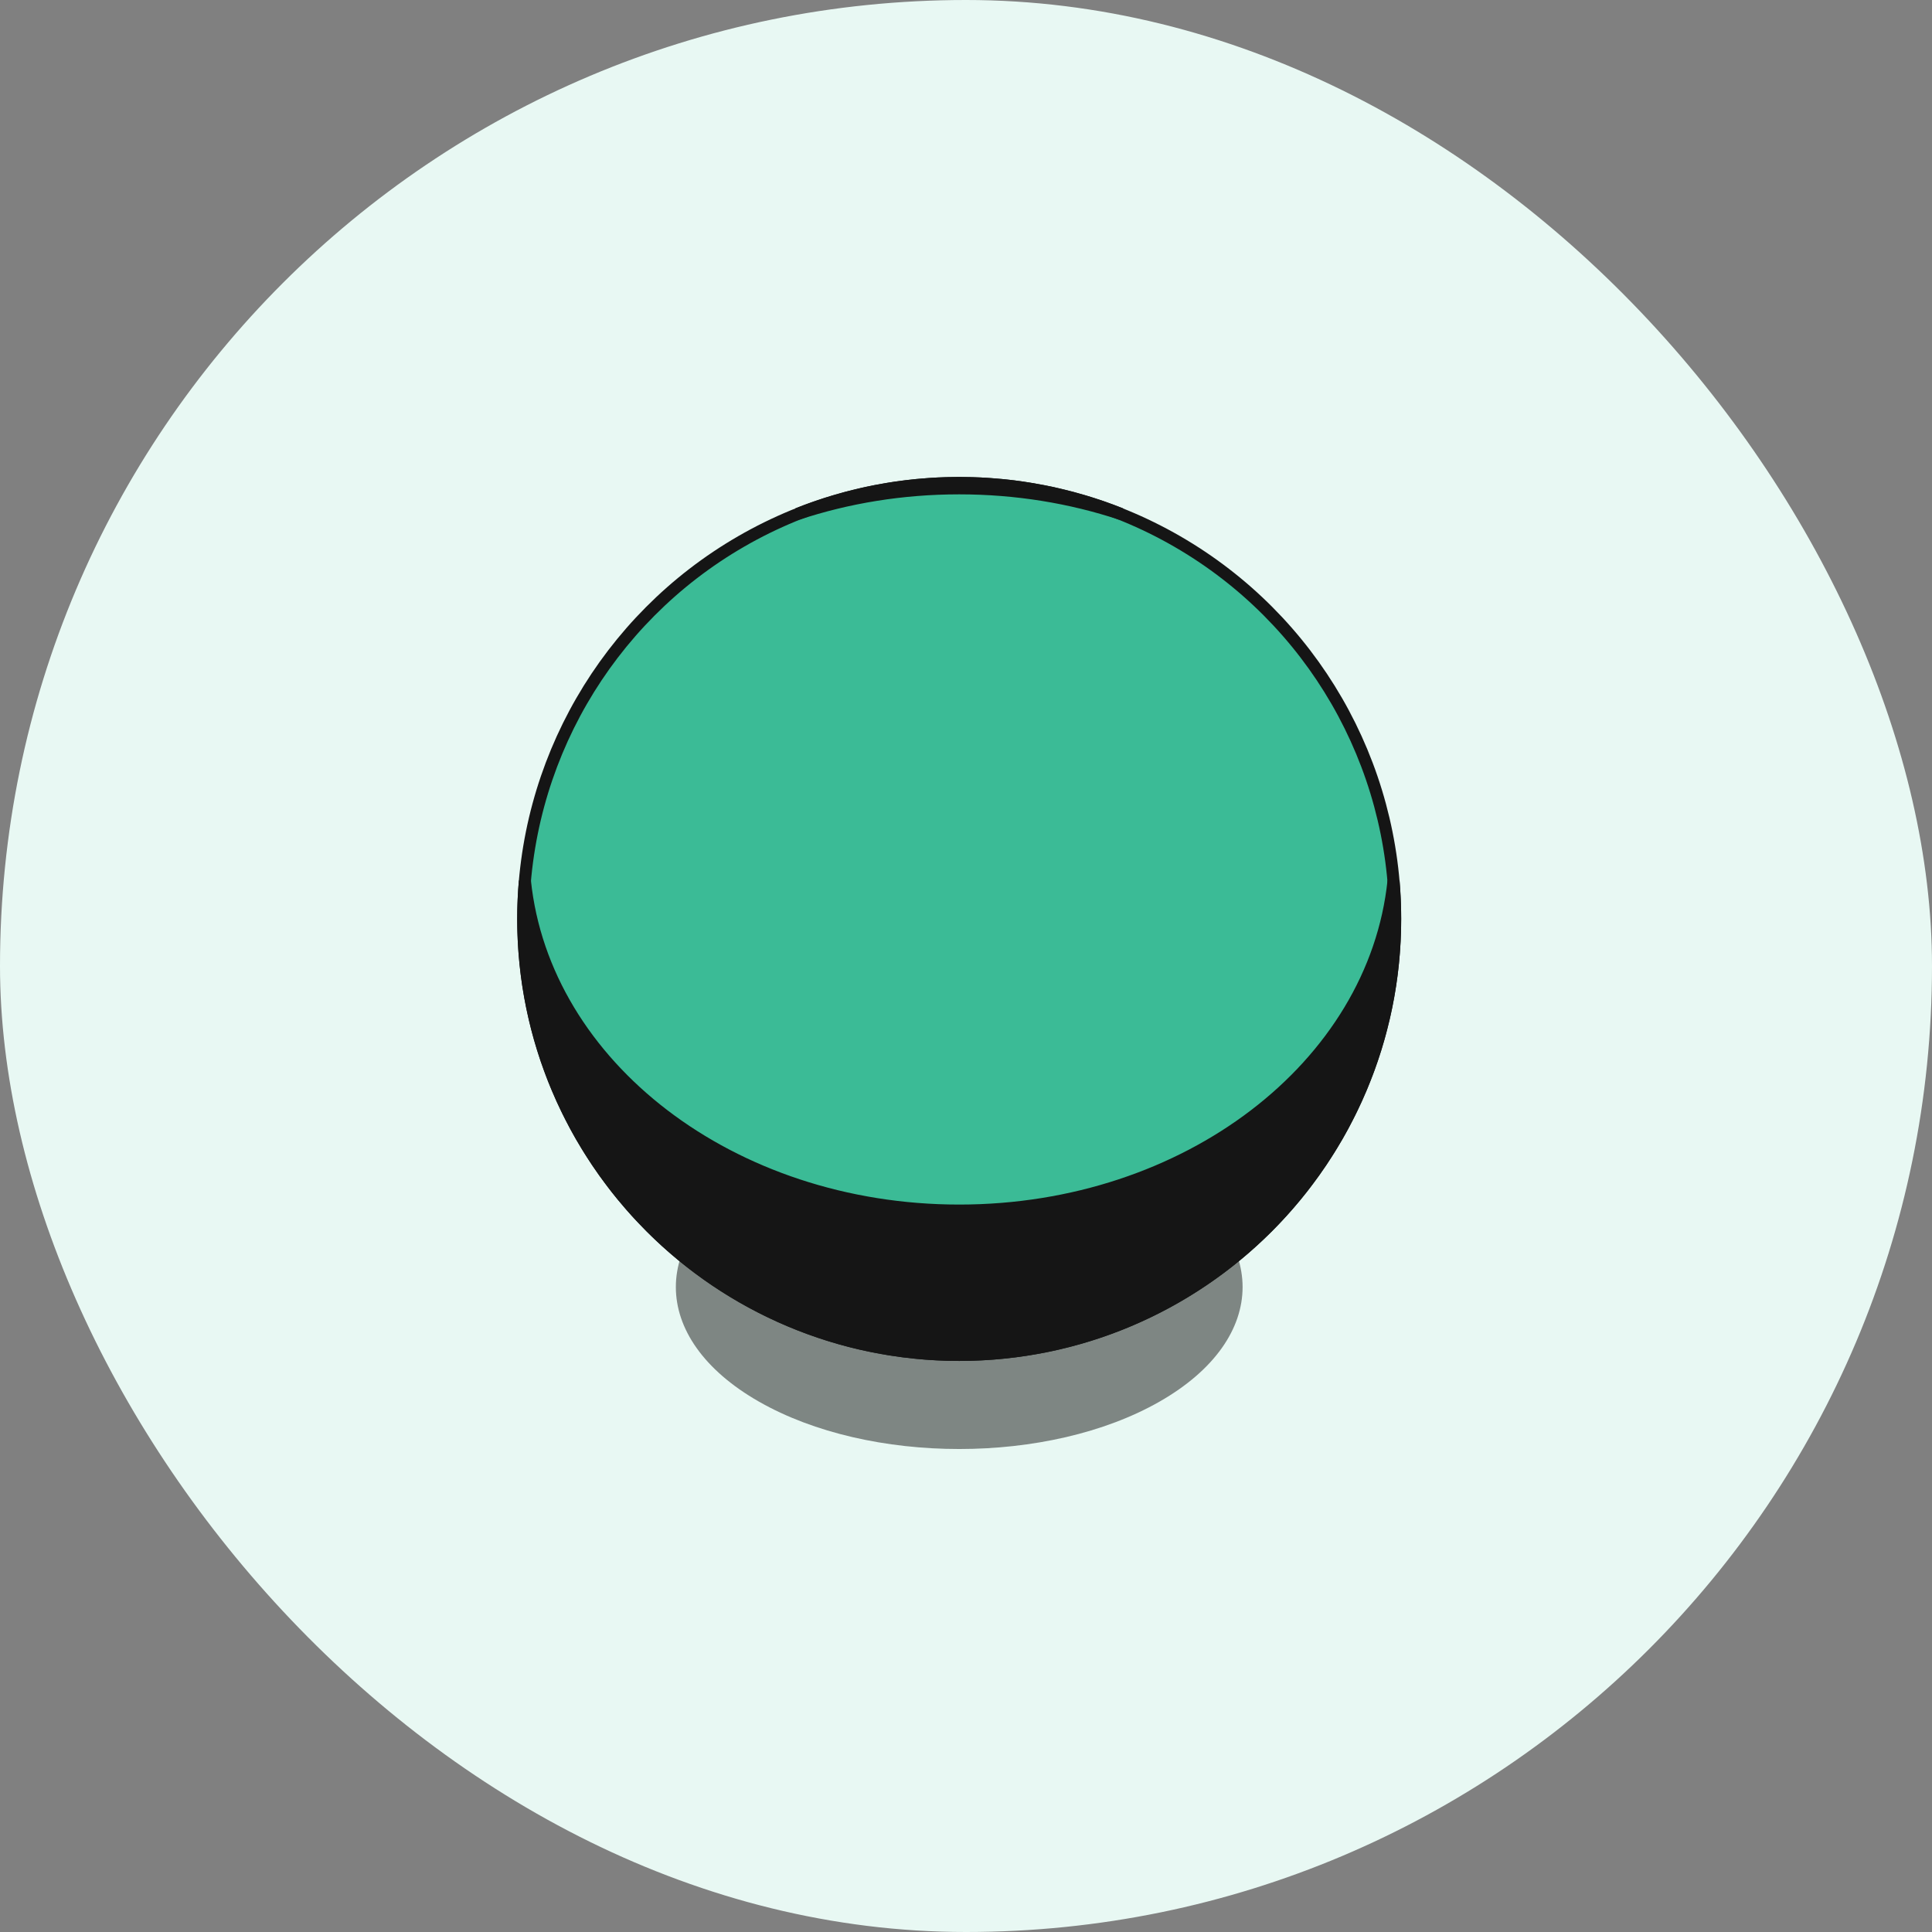
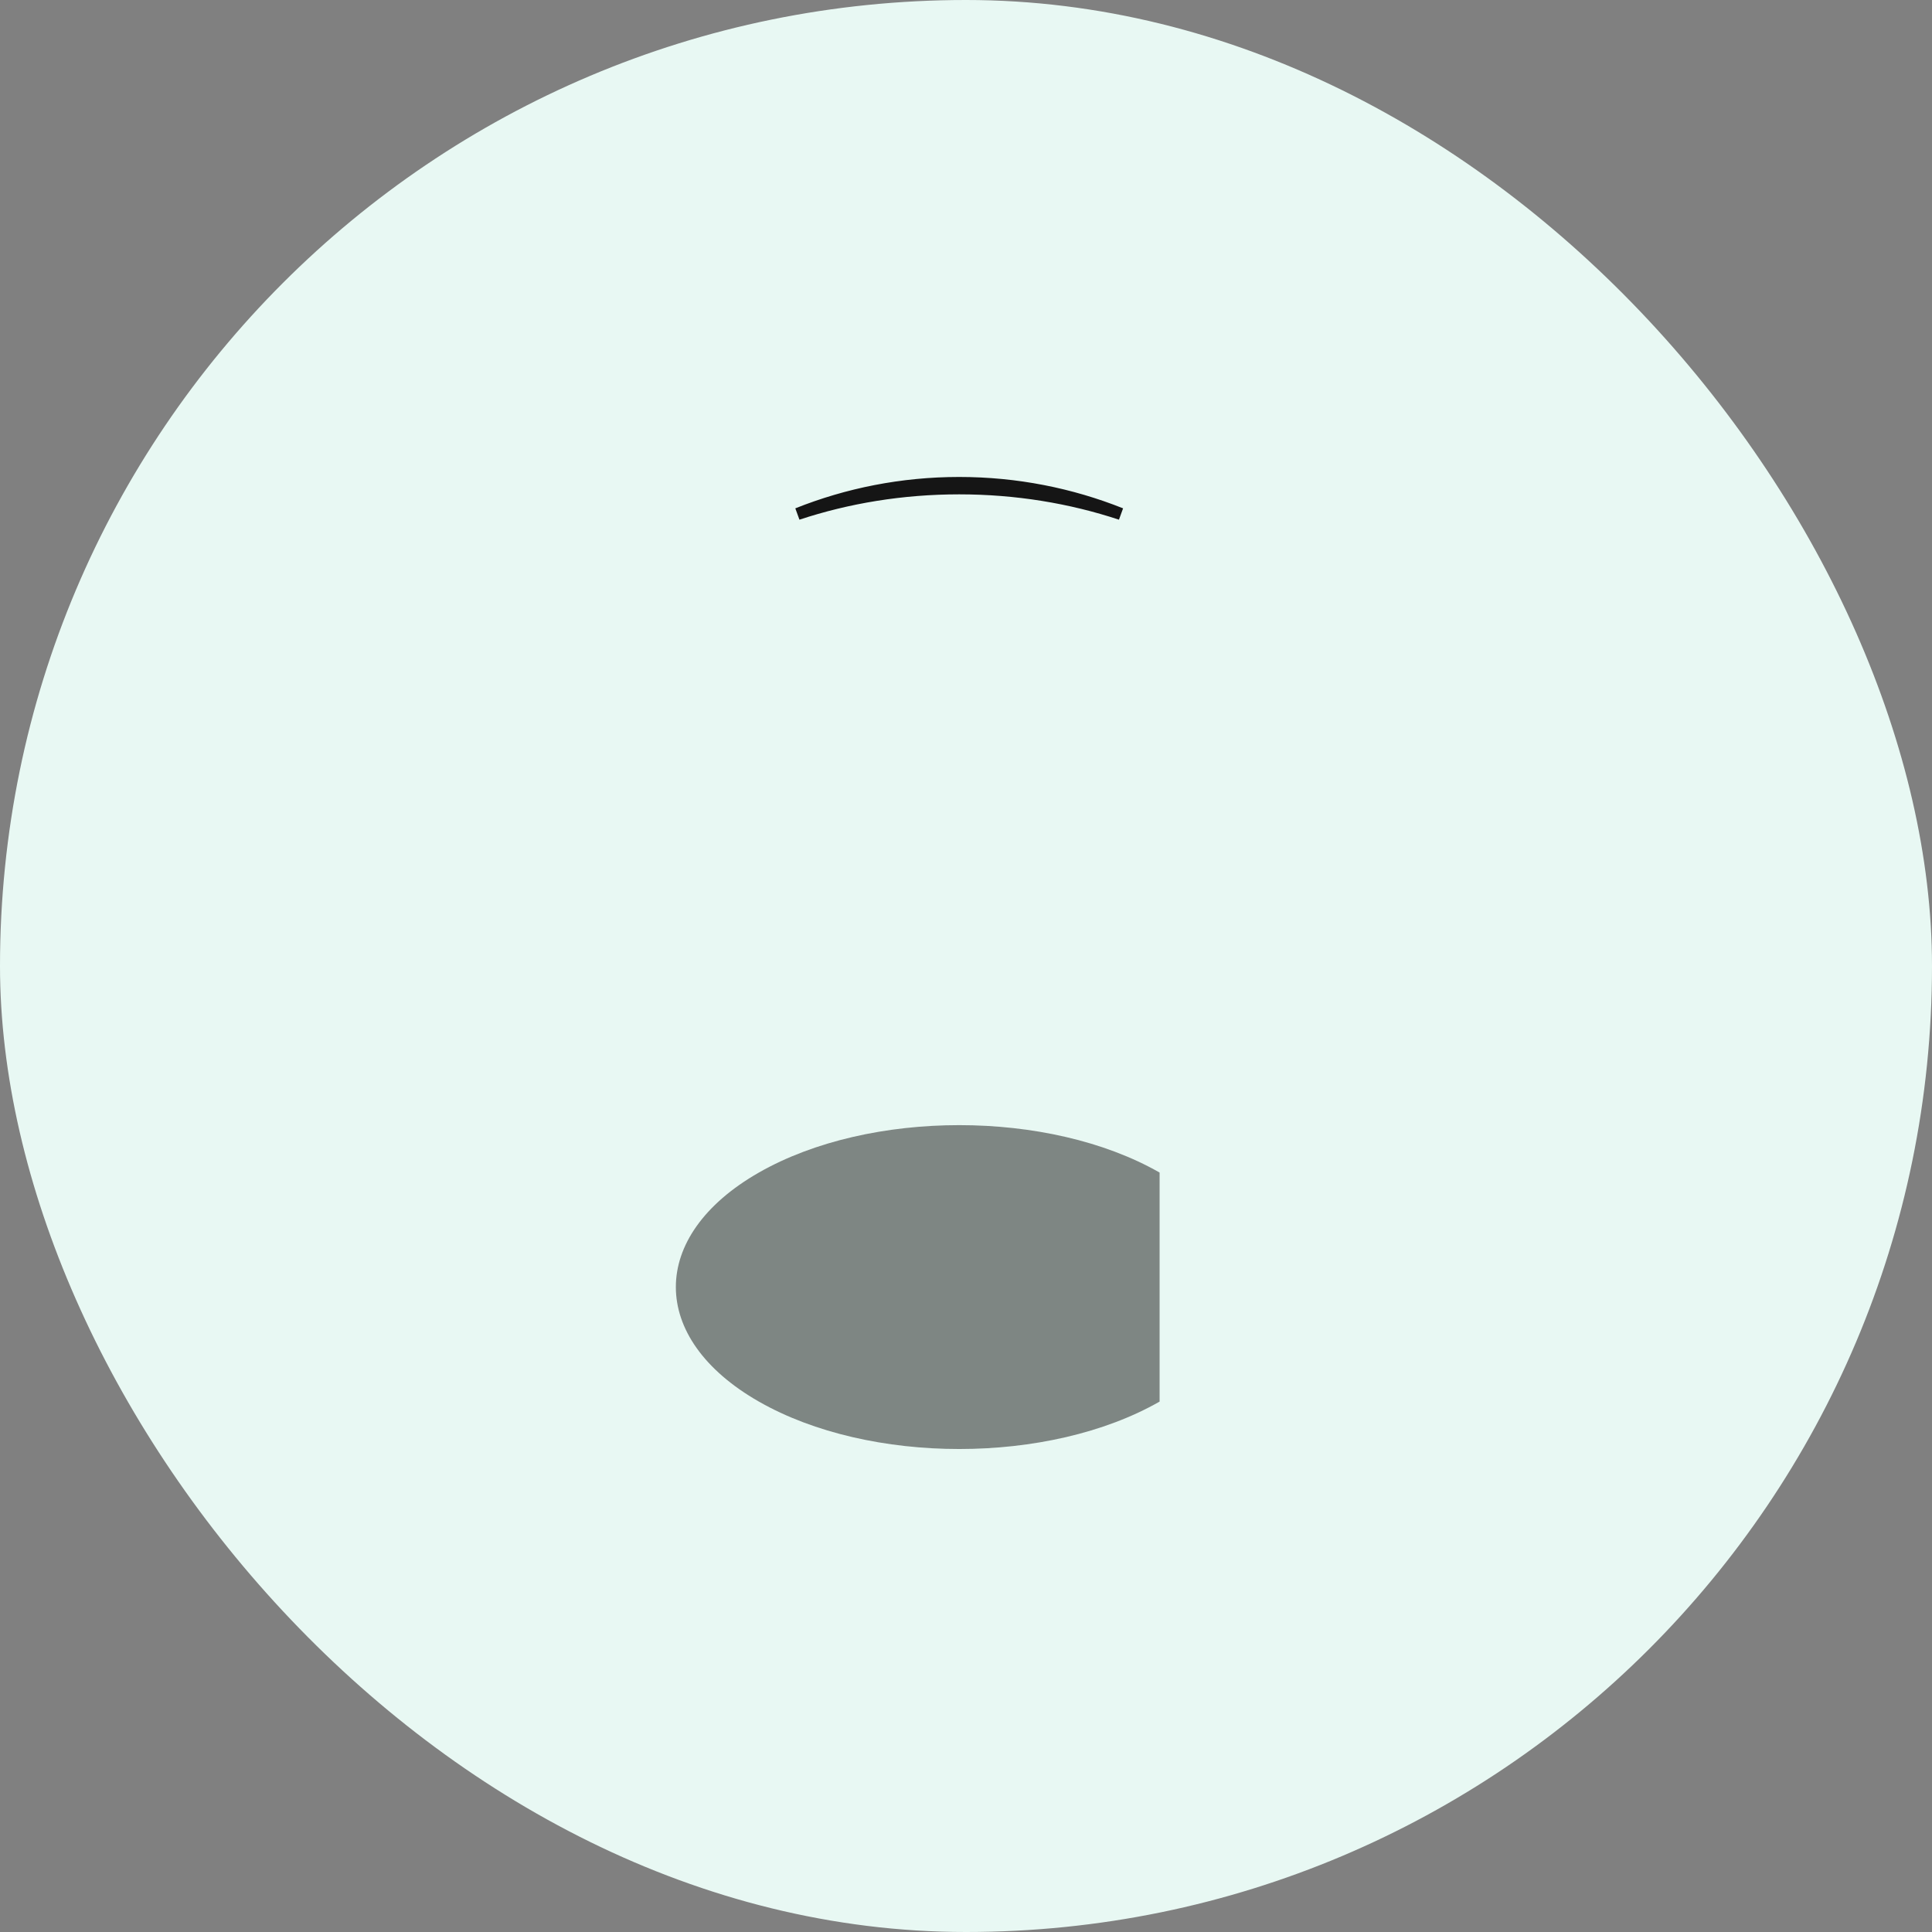
<svg xmlns="http://www.w3.org/2000/svg" width="48" height="48" viewBox="0 0 48 48" fill="none">
  <rect x="0" y="0" width="48" height="48" fill="#808080" stroke="none" />
  <rect width="48" height="48" rx="24" fill="#E8F8F3" />
-   <path opacity="0.5" d="M28.81 34.822C26.061 36.393 21.603 36.393 18.854 34.822C16.104 33.251 16.104 30.703 18.854 29.132C21.603 27.561 26.061 27.561 28.81 29.132C31.559 30.703 31.559 33.251 28.81 34.822Z" fill="#151515" />
-   <ellipse cx="23.831" cy="22.831" rx="10.831" ry="10.831" fill="#3BBB96" stroke="#151515" stroke-width="0.3" stroke-linejoin="round" />
-   <path d="M23.831 33.662C29.813 33.662 34.662 28.813 34.662 22.831C34.662 22.513 34.649 22.198 34.622 21.887C34.143 26.476 29.495 30.077 23.831 30.077C18.168 30.077 13.519 26.476 13.041 21.887C13.014 22.198 13 22.513 13 22.831C13 28.813 17.849 33.662 23.831 33.662Z" fill="#151515" />
-   <path d="M19.815 12.769C21.057 12.358 22.412 12.132 23.831 12.132C25.25 12.132 26.605 12.358 27.847 12.769C26.605 12.273 25.25 12 23.831 12C22.412 12 21.057 12.273 19.815 12.769Z" fill="#151515" />
-   <path d="M23.831 33.662C29.813 33.662 34.662 28.813 34.662 22.831C34.662 22.513 34.649 22.198 34.622 21.887C34.143 26.476 29.495 30.077 23.831 30.077C18.168 30.077 13.519 26.476 13.041 21.887C13.014 22.198 13 22.513 13 22.831C13 28.813 17.849 33.662 23.831 33.662Z" stroke="#151515" stroke-width="0.3" />
+   <path opacity="0.5" d="M28.81 34.822C26.061 36.393 21.603 36.393 18.854 34.822C16.104 33.251 16.104 30.703 18.854 29.132C21.603 27.561 26.061 27.561 28.81 29.132Z" fill="#151515" />
  <path d="M19.815 12.769C21.057 12.358 22.412 12.132 23.831 12.132C25.25 12.132 26.605 12.358 27.847 12.769C26.605 12.273 25.25 12 23.831 12C22.412 12 21.057 12.273 19.815 12.769Z" stroke="#151515" stroke-width="0.3" />
</svg>